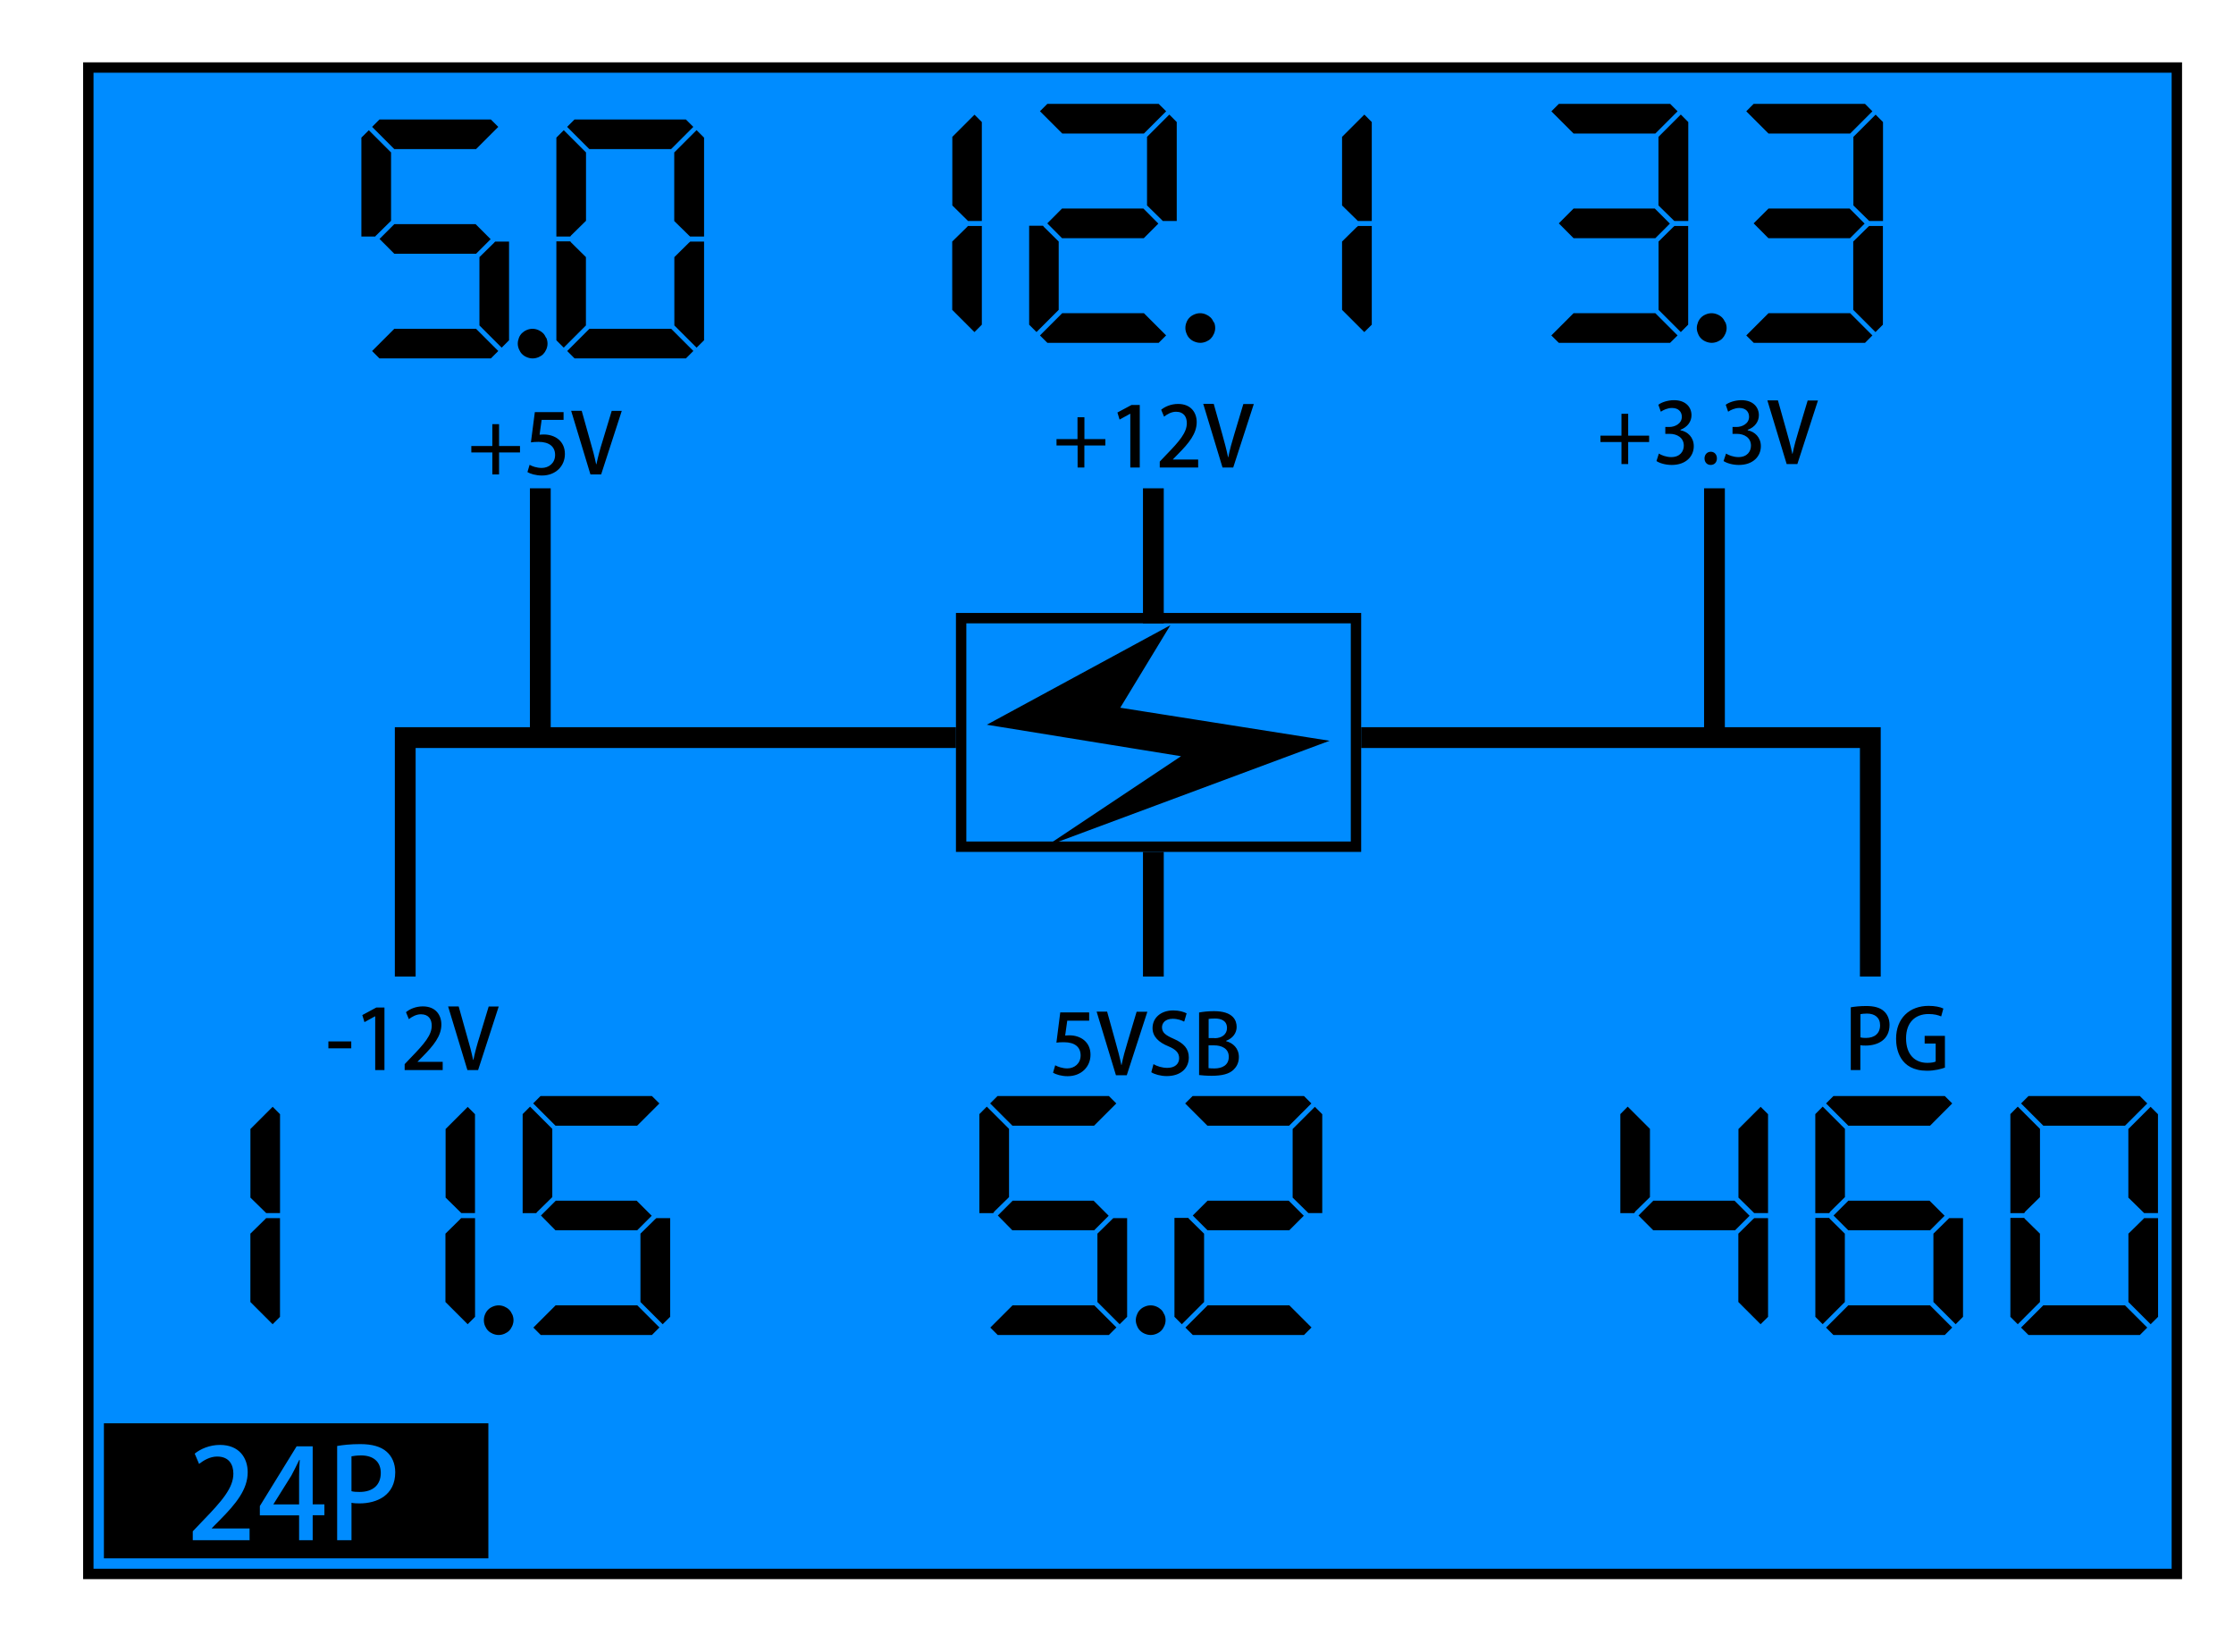
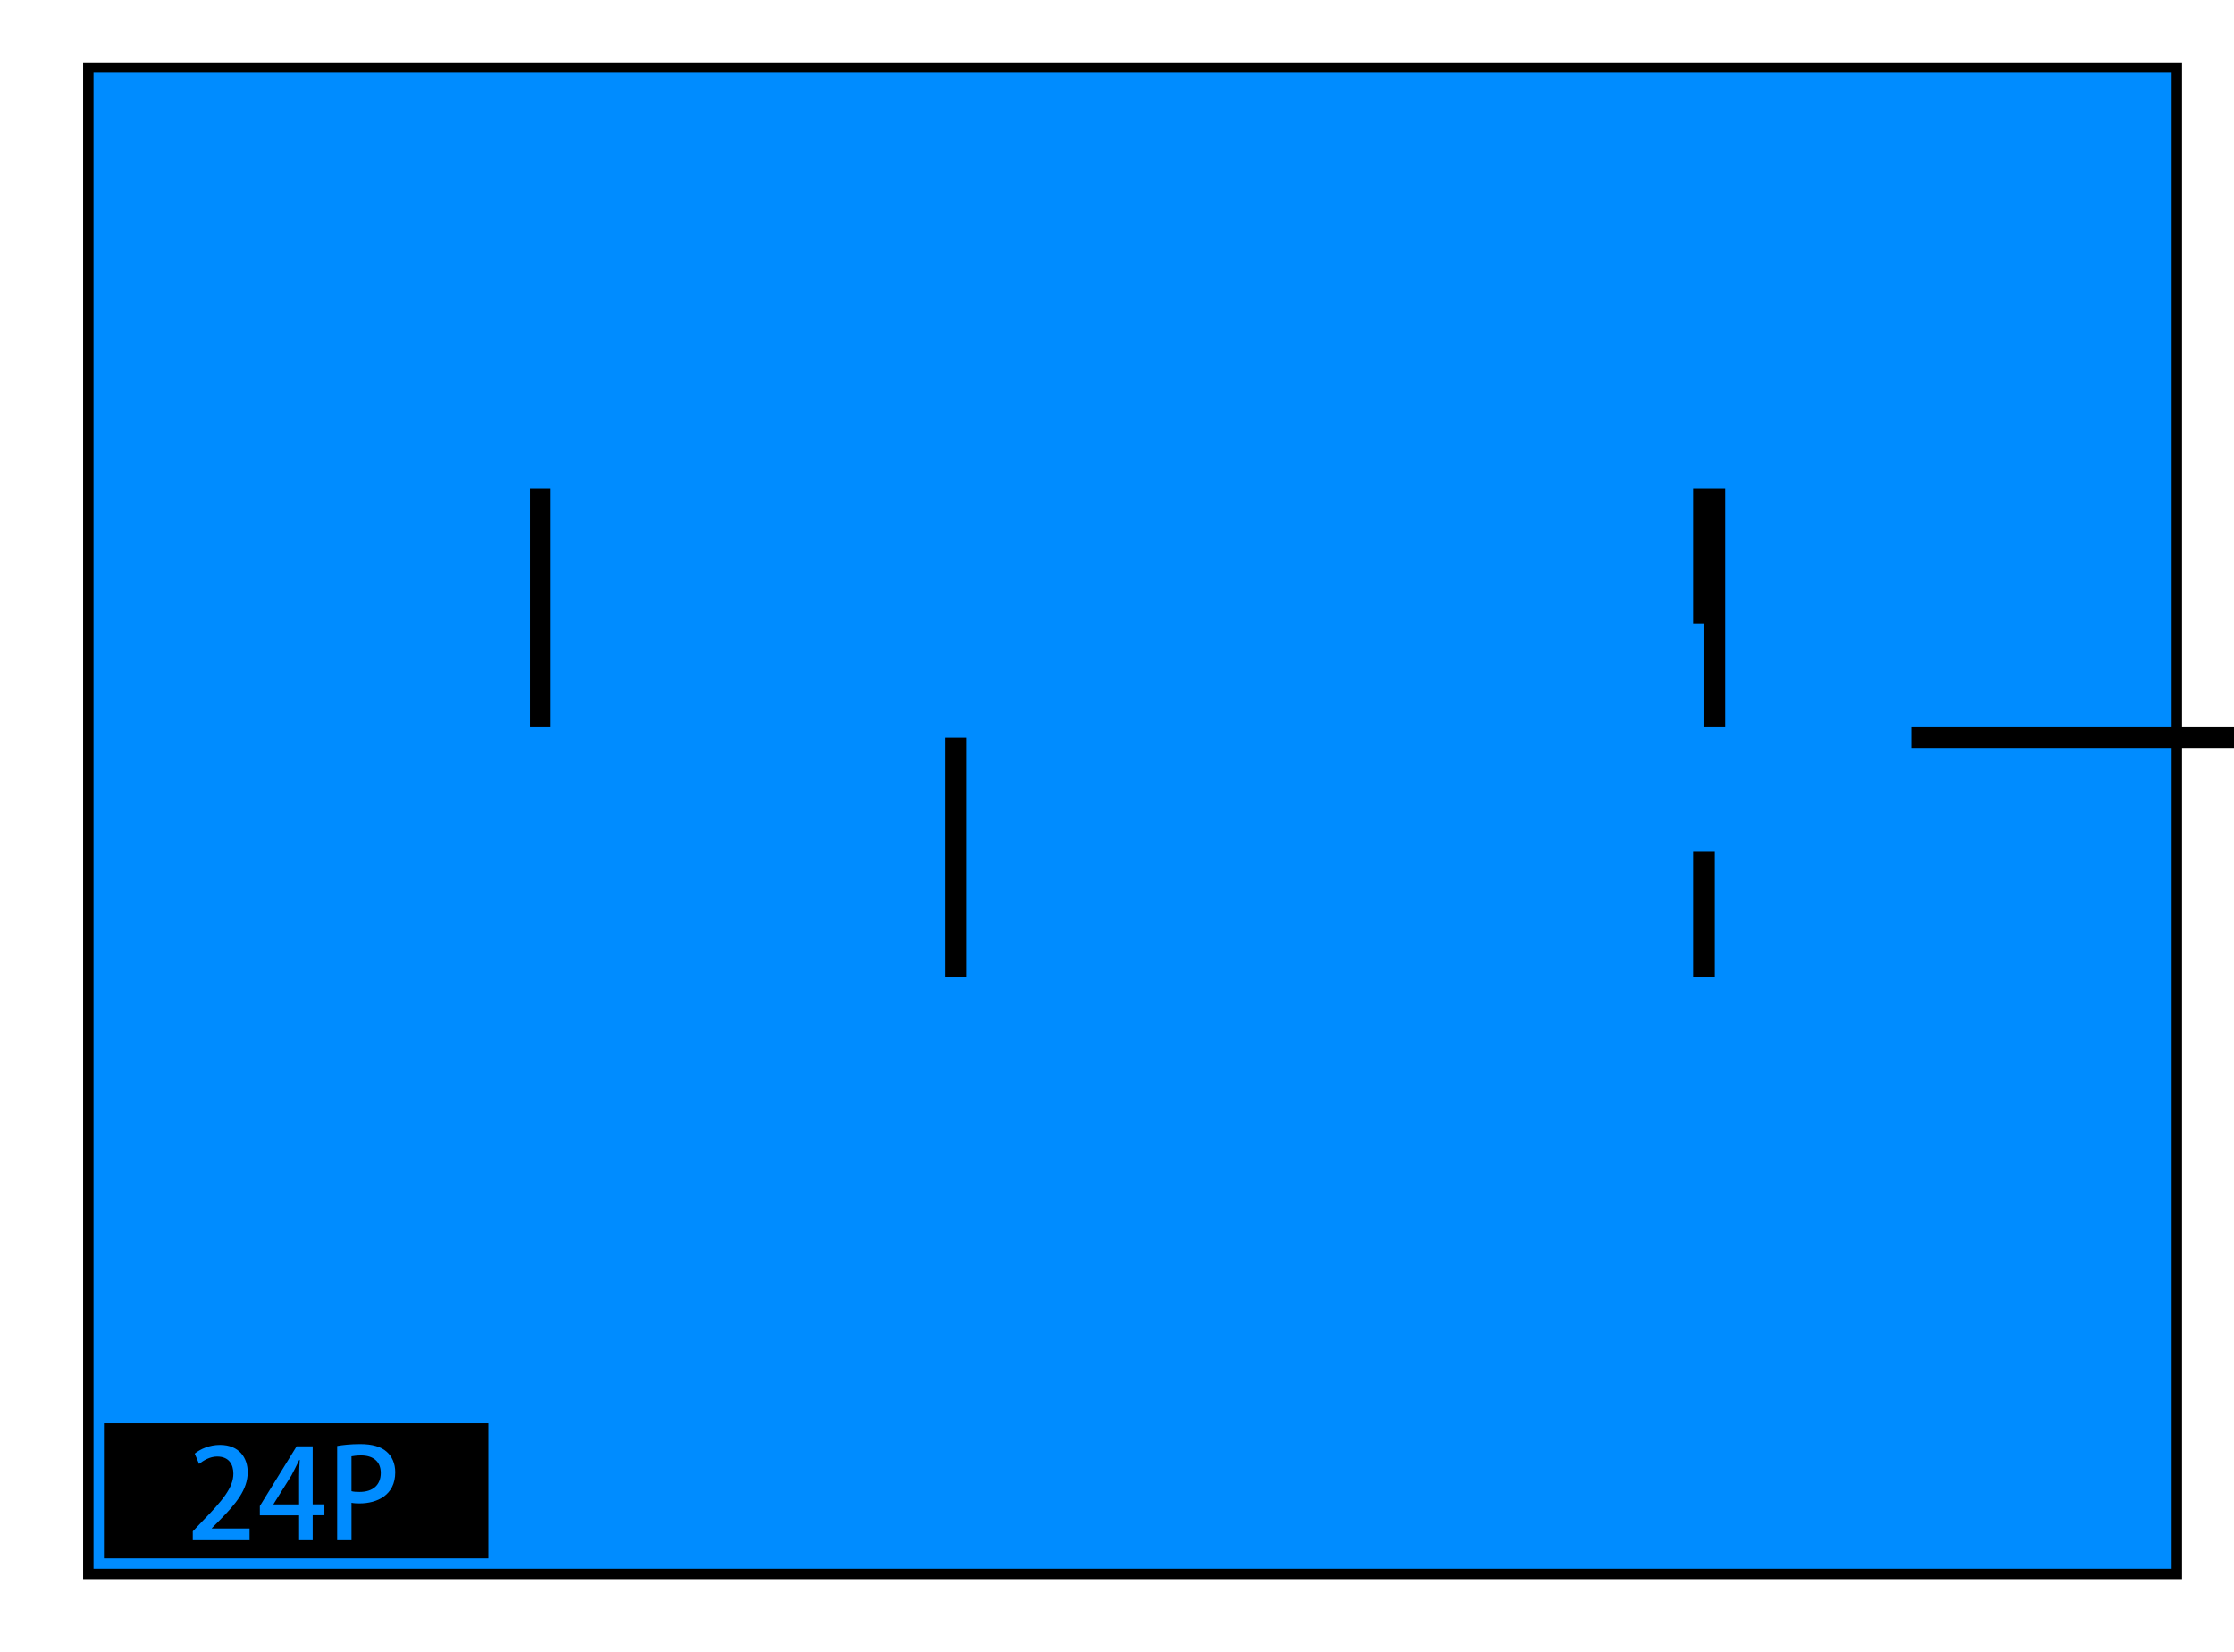
<svg xmlns="http://www.w3.org/2000/svg" width="215" height="159" viewBox="0 0 215 159">
  <path fill="#008CFF" stroke="#000" stroke-miterlimit="10" d="M8.5 6.5h201v145H8.5z" />
  <path stroke="#000" stroke-miterlimit="10" d="M10.5 137.5h36v12h-36z" />
  <path fill="#008CFF" d="M24.045 148.25h-5.493v-.852l.947-.995c1.9-1.955 2.96-3.202 2.96-4.558 0-.876-.42-1.644-1.56-1.644-.7 0-1.32.38-1.74.71l-.42-.99c.55-.45 1.43-.84 2.43-.84 1.86 0 2.67 1.26 2.67 2.63 0 1.66-1.13 3.04-2.7 4.62l-.75.76v.03h3.63v1.16zm6.048 0h-1.307v-2.387h-3.778v-.9l3.538-5.744h1.547v5.58h1.127v1.05h-1.127v2.38zm-3.778-3.442h2.47v-2.71c0-.516.025-1.056.06-1.57H28.8c-.276.574-.504 1.02-.755 1.498l-1.727 2.76v.022zm6.133-5.625c.552-.096 1.283-.18 2.23-.18 1.128 0 1.98.24 2.53.73.517.445.83 1.14.83 1.98 0 2.23-1.776 2.998-3.43 2.998-.29 0-.553-.01-.78-.06v3.6h-1.38v-9.06zm1.38 4.353c.203.06.455.072.778.072 1.27 0 2.04-.66 2.04-1.835 0-1.115-.77-1.68-1.884-1.68-.432 0-.756.05-.936.085v3.358z" />
  <g stroke="#000" stroke-miterlimit="10">
-     <path d="M111.25 61.5l-14.75 8 18.5 3-10.5 7 21.5-8-19-3z" />
-     <path fill="none" d="M92.5 59.5h38v22h-38z" />
-   </g>
-   <path fill="none" stroke="#000" stroke-width="2" stroke-miterlimit="10" d="M92 71H39v23m92-23h49v23m-69-12v12m0-34V47M52 70V47m113 23V47" />
-   <path d="M47.383 40.83h.647v2.102h2.015v.616H48.03v2.12h-.647v-2.12H45.36v-.616h2.023V40.83zm6.855-1.184v.768h-2.11l-.2 1.43c.12-.007.23-.023.4-.023 1.094 0 2.038.64 2.038 1.88 0 1.16-.887 2.07-2.2 2.07-.59 0-1.126-.16-1.406-.33l.208-.7c.24.14.68.3 1.167.3.68 0 1.287-.46 1.287-1.25 0-.77-.528-1.26-1.6-1.26-.303 0-.527.02-.727.05l.376-2.91h2.77zm5.6-.096l-1.984 6.117h-1.03l-1.856-6.125h1.015l.808 2.878c.23.775.43 1.527.58 2.263h.03c.15-.728.36-1.503.6-2.255l.87-2.878h.99zm43.88.613h.646v2.103h2.015v.616h-2.02V45h-.65v-2.12h-2.03v-.615h2.02v-2.102zM108.78 45v-5.173h-.016l-1.016.56-.207-.68 1.36-.728h.79V45h-.9zm6.495 0h-3.66v-.568l.63-.664c1.27-1.303 1.976-2.135 1.976-3.038 0-.584-.28-1.096-1.04-1.096-.46 0-.87.248-1.15.472l-.28-.664c.37-.304.95-.56 1.63-.56 1.24 0 1.79.84 1.79 1.75 0 1.105-.75 2.024-1.8 3.08l-.49.503v.016h2.43V45zm5.393-6.117L118.685 45h-1.03l-1.856-6.125h1.01l.81 2.878c.22.775.42 1.527.57 2.263h.02c.14-.728.36-1.503.59-2.255l.86-2.87h.99zm35.382.947h.647v2.102h2.015v.616h-2.015v2.12h-.647v-2.12h-2.023v-.616h2.023V39.83zm5.695 1.59c.68.128 1.264.68 1.264 1.527 0 .983-.76 1.807-2.12 1.807-.63 0-1.19-.184-1.47-.375l.23-.72c.21.14.69.34 1.19.34.85 0 1.21-.56 1.21-1.1 0-.78-.66-1.14-1.37-1.14h-.41v-.66h.39c.52 0 1.2-.31 1.2-.98 0-.47-.31-.85-.95-.85-.43 0-.84.2-1.07.36l-.24-.67c.3-.23.89-.44 1.51-.44 1.13 0 1.68.68 1.68 1.45 0 .61-.39 1.15-1.07 1.4v.01zm2.298 2.703c0-.368.256-.64.6-.64.352 0 .592.264.592.64 0 .368-.232.63-.6.63s-.592-.278-.592-.63zm4.157-2.703c.68.128 1.265.68 1.265 1.527 0 .983-.752 1.807-2.12 1.807-.622 0-1.182-.184-1.47-.375l.24-.72c.216.14.695.34 1.19.34.856 0 1.208-.56 1.208-1.1 0-.78-.656-1.14-1.367-1.14h-.408v-.66h.392c.52 0 1.2-.31 1.2-.98 0-.47-.305-.85-.944-.85-.424 0-.84.2-1.07.36l-.232-.67c.304-.23.888-.44 1.51-.44 1.13 0 1.68.68 1.68 1.45 0 .61-.383 1.15-1.07 1.4v.01zm6.76-2.87l-1.982 6.117h-1.03l-1.856-6.125h1.016l.808 2.878c.224.775.424 1.527.576 2.263h.023c.145-.728.36-1.503.592-2.255l.863-2.878h.99zM31.605 100.242h2.2v.663h-2.2v-.663zM36.11 103v-5.174h-.018l-1.016.56-.207-.68 1.35-.727H37V103h-.9zm6.494 0h-3.66v-.568l.63-.663c1.27-1.31 1.976-2.14 1.976-3.04 0-.59-.28-1.1-1.04-1.1-.464 0-.88.25-1.16.47l-.278-.67c.367-.31.95-.56 1.623-.56 1.24 0 1.783.84 1.783 1.75 0 1.1-.752 2.02-1.8 3.08l-.495.5v.01h2.422v.77zm5.392-6.117L46.013 103h-1.03l-1.856-6.125h1.016l.808 2.88c.23.774.43 1.526.58 2.262h.03c.15-.728.36-1.503.6-2.255l.87-2.88H48zm56.826.597v.767h-2.11l-.2 1.43c.12-.007.23-.022.4-.022 1.094 0 2.038.64 2.038 1.87 0 1.16-.888 2.064-2.2 2.064-.59 0-1.126-.16-1.406-.34l.208-.71c.24.13.68.3 1.167.3.68 0 1.28-.47 1.28-1.25s-.53-1.27-1.6-1.27c-.31 0-.53.01-.73.04l.37-2.91h2.76zm5.6-.096l-1.983 6.116h-1.04l-1.86-6.125h1.01l.8 2.88c.22.774.42 1.526.57 2.262h.02c.14-.728.36-1.503.59-2.255l.86-2.878h.99zm3.528.95c-.2-.11-.584-.27-1.087-.27-.728 0-1.032.423-1.032.815 0 .52.35.77 1.12 1.11.99.43 1.46.96 1.46 1.8 0 1.02-.76 1.79-2.13 1.79-.57 0-1.18-.17-1.48-.37l.21-.78c.33.2.83.36 1.33.36.73 0 1.14-.38 1.14-.93 0-.52-.31-.84-1.04-1.15-.91-.37-1.52-.92-1.52-1.75 0-.97.78-1.7 1.99-1.7.58 0 1.02.14 1.29.28l-.22.76zm4.056 1.888c.64.16 1.224.672 1.224 1.527 0 .64-.304 1.02-.528 1.23-.407.39-1.08.57-2.086.57-.544 0-.952-.04-1.216-.07v-6.02c.344-.07.888-.13 1.432-.13 1.862 0 2.183.91 2.183 1.52 0 .58-.368 1.09-1.008 1.33v.02zm-1.12-.288c.736 0 1.2-.407 1.2-.975 0-.74-.592-.92-1.167-.92-.31 0-.49.02-.6.04v1.84h.56zm-.567 2.88c.13.022.31.03.56.03.74 0 1.38-.312 1.38-1.12s-.7-1.103-1.41-1.103h-.54v2.2zm61.82-5.86c.36-.062.85-.12 1.48-.12.75 0 1.32.16 1.68.49.34.295.55.76.55 1.32 0 1.485-1.19 1.997-2.29 1.997-.2 0-.37 0-.52-.04v2.4h-.92v-6.04zm.92 2.903c.13.04.3.05.52.05.84 0 1.36-.44 1.36-1.225 0-.743-.52-1.12-1.26-1.12-.29 0-.51.032-.63.057v2.23zm8.15 2.895c-.35.136-1.02.313-1.75.313-2.65 0-2.98-2.104-2.98-3.078 0-1.983 1.3-3.167 3.13-3.167.6 0 1.12.104 1.42.256l-.21.76c-.29-.128-.66-.23-1.22-.23-1.26 0-2.16.79-2.16 2.34 0 1.545.84 2.36 2.04 2.36.4 0 .68-.057.81-.128v-1.728h-1.06v-.743h1.95v3.045zM36.2 22.655l-.09.115h-1.33v-9.522l.716-.713 2.14 2.14v6.577l-1.427 1.403zm-.39-10.442l.71-.713h10.72l.714.713-2.14 2.14H37.95l-2.137-2.14zm12.144 21.574l-.713.713H36.52l-.71-.713 2.14-2.14h7.865l2.14 2.14zM45.77 21.574l1.45 1.45-1.403 1.402H37.95L36.526 23l1.426-1.426h7.82zm1.795 1.77l.092-.09h1.334v9.498l-.71.713-2.14-2.14V24.75l1.43-1.403zm5.015 9.178c.076.184.114.368.114.552 0 .184-.038.368-.115.552-.08.184-.18.337-.3.46s-.28.223-.46.3c-.19.076-.37.114-.56.114s-.37-.038-.55-.115c-.19-.076-.34-.176-.46-.3-.13-.122-.22-.275-.3-.46-.08-.183-.12-.367-.12-.55 0-.185.04-.37.11-.553.07-.184.17-.337.3-.46s.27-.222.46-.3c.18-.076.36-.114.55-.114s.37.04.55.115c.18.077.33.176.46.3.12.122.22.275.3.46zm2.39-9.867l-.09.115h-1.335v-9.522l.713-.713 2.14 2.14v6.577l-1.427 1.403zm-.712 10.81l-.713-.713V23.23h1.334l.09.115 1.42 1.403v6.578l-2.14 2.14zm.322-21.252l.713-.713H66.01l.714.713-2.14 2.14H56.72l-2.14-2.14zm12.144 21.574l-.713.713H55.3l-.713-.713 2.14-2.14h7.866l2.14 2.14zm.322-21.252l.713.713v9.522h-1.34l-.1-.092-1.43-1.403v-6.6l2.14-2.14zm-.713 10.81l.092-.092h1.334v9.5l-.72.712-2.14-2.14V24.75l1.42-1.403zm27.445-12.31l.713.713v9.522h-1.33l-.09-.092-1.42-1.403v-6.6l2.14-2.14zm-.713 10.81l.092-.092h1.334v9.5l-.71.712-2.14-2.14V23.25l1.43-1.403zm6.693 10.12l-.713-.713V21.73h1.334l.09.115 1.42 1.403v6.578l-2.14 2.14zm.32-21.252l.715-.713h10.718l.72.713-2.14 2.14h-7.86l-2.14-2.14zm12.146 21.574l-.713.713H100.8l-.714-.713 2.14-2.14h7.866l2.14 2.14zm-2.185-12.213l1.44 1.45-1.4 1.402h-7.87l-1.42-1.426 1.42-1.426h7.82zm2.5-9.04l.71.714v9.522h-1.34l-.09-.092-1.43-1.403v-6.6l2.14-2.14zm4.3 19.988c.08.184.11.368.11.552 0 .184-.04.368-.12.552-.08.184-.18.337-.3.46s-.28.223-.46.3c-.19.076-.37.114-.55.114s-.37-.038-.56-.115c-.19-.076-.34-.176-.46-.3-.13-.122-.23-.275-.3-.46-.08-.183-.12-.367-.12-.55 0-.185.03-.37.11-.553.07-.184.17-.337.3-.46.12-.123.27-.222.46-.3.18-.076.36-.114.55-.114s.37.04.55.115c.18.077.33.176.46.3.12.122.22.275.3.46zm14.47-19.987l.71.713v9.522h-1.34l-.09-.092-1.43-1.403v-6.6l2.14-2.14zm-.71 10.81l.09-.092h1.33v9.5l-.72.712-2.14-2.14V23.25l1.42-1.403zm18.71-11.132l.71-.713h10.72l.71.713-2.14 2.14h-7.87l-2.14-2.14zm12.14 21.574l-.72.713h-10.71l-.72-.713 2.14-2.14h7.87l2.14 2.14zm-2.19-12.213l1.45 1.45-1.4 1.402h-7.87l-1.42-1.426 1.42-1.426h7.82zm2.51-9.04l.71.714v9.522h-1.34l-.1-.092-1.43-1.403v-6.6l2.14-2.14zm-.72 10.81l.09-.09h1.33v9.498l-.71.713-2.14-2.14V23.25l1.42-1.403zm5.01 9.178c.07.184.11.368.11.552 0 .184-.04.368-.12.552-.08.184-.18.337-.3.46s-.28.223-.46.3c-.19.076-.37.114-.55.114s-.37-.038-.56-.115c-.19-.076-.34-.176-.46-.3-.13-.122-.23-.275-.3-.46-.08-.183-.12-.367-.12-.55 0-.185.04-.37.113-.553.075-.184.175-.337.3-.46.12-.123.27-.222.46-.3.18-.076.366-.114.55-.114s.37.04.55.115c.185.077.337.176.46.3.12.122.22.275.3.46zm2-20.31l.71-.712h10.72l.71.713-2.14 2.14h-7.86l-2.14-2.14zm12.14 21.575l-.71.713h-10.71l-.72-.713 2.14-2.14h7.86l2.14 2.14zm-2.19-12.213l1.44 1.45-1.4 1.402h-7.86l-1.42-1.426 1.43-1.426h7.82zm2.5-9.04l.71.714v9.522h-1.33l-.09-.092-1.43-1.403v-6.6l2.14-2.14zm-.72 10.81l.09-.09h1.33v9.498l-.714.713-2.14-2.14V23.25l1.427-1.403zm-153.55 84.69l.71.714v9.52h-1.33l-.09-.09-1.43-1.403v-6.602l2.14-2.138zm-.717 10.81l.09-.09h1.333v9.5l-.71.71-2.14-2.14v-6.576l1.43-1.403zm19.48-10.81l.71.714v9.52H44.4l-.09-.09-1.425-1.403v-6.602l2.14-2.138zm-.715 10.81l.09-.09h1.34v9.5l-.71.71-2.14-2.14v-6.576l1.426-1.403zm5.017 9.178c.076.184.114.367.114.552 0 .184-.04.368-.117.552-.08.184-.18.338-.3.46-.124.123-.28.223-.46.3-.185.076-.37.114-.55.114s-.37-.038-.555-.115c-.18-.076-.338-.176-.46-.3-.12-.12-.22-.275-.3-.46-.077-.183-.11-.367-.11-.55 0-.186.033-.37.11-.553.076-.185.175-.338.3-.46.12-.123.274-.223.46-.3.18-.076.366-.114.55-.114s.37.038.55.114c.18.077.335.177.46.3s.22.276.3.46zm2.392-9.867l-.09.114H50.3v-9.53l.713-.72 2.14 2.14v6.57l-1.427 1.4zm-.39-10.442l.713-.713h10.72l.72.713-2.14 2.14h-7.86l-2.14-2.14zm12.144 21.574l-.71.713h-10.7l-.71-.713 2.14-2.14h7.864l2.14 2.14zm-2.18-12.213l1.45 1.45-1.4 1.4h-7.86L52.06 117l1.427-1.426h7.82zm1.798 1.77l.097-.09h1.33v9.498l-.72.713-2.14-2.14v-6.577l1.425-1.403zm32.605-.69l-.09.115h-1.33v-9.53l.715-.72 2.14 2.14v6.57l-1.43 1.4zm-.39-10.44L96 105.5h10.72l.714.713-2.14 2.14h-7.86l-2.14-2.14zm12.145 21.573l-.71.713h-10.7l-.713-.713 2.14-2.14h7.87l2.14 2.14zm-2.18-12.213l1.45 1.45-1.4 1.4h-7.87L96.03 117l1.426-1.426h7.82zm1.8 1.77l.09-.09h1.335v9.498l-.72.713-2.14-2.14v-6.577l1.43-1.403zm5.01 9.178c.08.184.116.367.116.552 0 .184-.04.368-.12.552-.08.184-.18.338-.3.46-.125.123-.277.223-.46.3-.186.076-.37.114-.55.114s-.37-.038-.556-.115c-.19-.076-.34-.176-.46-.3-.13-.12-.23-.275-.3-.46-.08-.183-.12-.367-.12-.55 0-.186.04-.37.12-.553.07-.185.17-.338.3-.46.12-.123.27-.223.46-.3.18-.076.36-.114.55-.114s.37.038.55.114c.18.077.33.177.46.3s.22.276.3.46zm1.68.943l-.71-.713v-9.52h1.334l.09.113 1.427 1.403v6.578l-2.14 2.14zm.32-21.252l.716-.713h10.72l.71.713-2.14 2.14H116.2l-2.14-2.14zm12.147 21.574l-.71.713h-10.7l-.713-.713 2.14-2.14h7.865l2.14 2.14zm-2.18-12.213l1.45 1.45-1.4 1.4h-7.864L114.79 117l1.426-1.426h7.82zm2.51-9.04l.716.714v9.52h-1.333l-.09-.09-1.426-1.403v-6.602l2.14-2.138zm30.828 10.12l-.094.115h-1.33v-9.53l.71-.72 2.14 2.14v6.57l-1.43 1.4zm9.566-1.08l1.45 1.45-1.4 1.4h-7.87L157.69 117l1.425-1.426h7.82zm2.51-9.04l.715.714v9.52h-1.333l-.09-.09-1.425-1.403v-6.602l2.14-2.138zm-.71 10.81l.09-.09h1.336v9.5l-.72.71-2.14-2.14v-6.576l1.42-1.403zm7.406-.69l-.098.115h-1.336v-9.53l.713-.72 2.14 2.14v6.57l-1.42 1.4zm-.72 10.81l-.71-.712v-9.52h1.33l.09.113 1.42 1.403v6.578l-2.14 2.14zm.32-21.25l.71-.714h10.72l.715.713-2.132 2.14h-7.87l-2.14-2.14zm12.14 21.573l-.71.713h-10.72l-.71-.713 2.14-2.14h7.868l2.14 2.14zm-2.18-12.213l1.45 1.45-1.4 1.4h-7.87L176.46 117l1.426-1.426h7.82zm1.797 1.77l.09-.09h1.336v9.498l-.71.713-2.14-2.14v-6.577l1.424-1.403zm7.403-.69l-.09.115h-1.33v-9.53l.71-.72 2.14 2.14v6.57l-1.426 1.4zm-.71 10.81l-.71-.712v-9.52h1.33l.09.113 1.426 1.403v6.578l-2.135 2.14zm.32-21.25l.714-.714h10.72l.71.713-2.14 2.14h-7.865l-2.14-2.14zm12.144 21.573l-.71.713h-10.72l-.717-.713 2.14-2.14h7.865l2.14 2.14zm.32-21.252l.71.713v9.52h-1.33l-.09-.09-1.43-1.403v-6.602l2.14-2.138zm-.71 10.81l.09-.092h1.34v9.5l-.715.712-2.14-2.14v-6.577l1.43-1.403z" />
+     </g>
+   <path fill="none" stroke="#000" stroke-width="2" stroke-miterlimit="10" d="M92 71v23m92-23h49v23m-69-12v12m0-34V47M52 70V47m113 23V47" />
</svg>